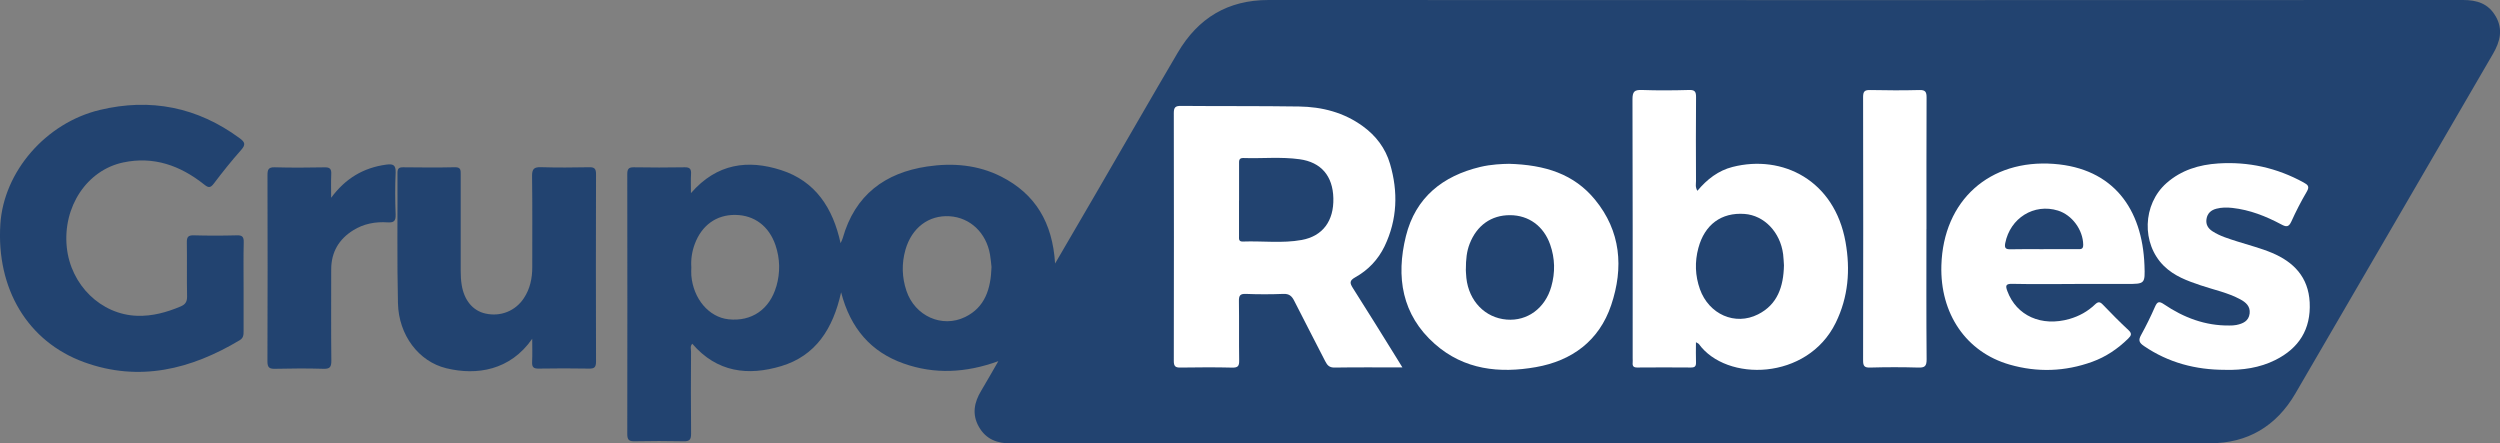
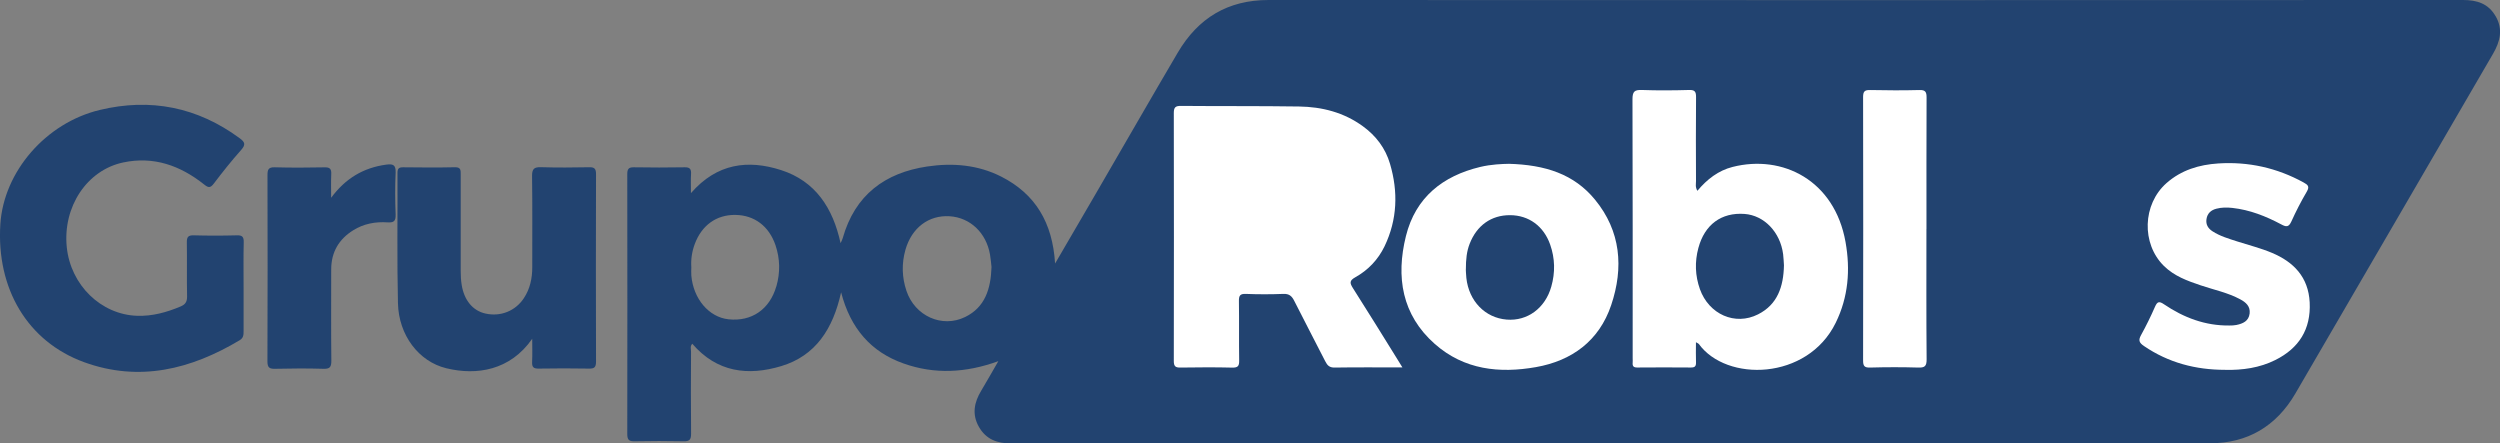
<svg xmlns="http://www.w3.org/2000/svg" width="389" height="69" viewBox="0 0 389 69" fill="none">
  <rect x="0" y="0" width="389" height="69" fill="#808080" stroke="none" />
  <g clip-path="url(#clip0_951_1145)">
    <path d="M37.902 44.681C37.902 46.951 37.894 49.222 37.902 51.493C37.902 52.076 37.902 52.575 37.3 52.935C29.689 57.485 21.672 59.472 13.091 56.357C4.283 53.15 -0.58 44.918 0.053 34.891C0.572 26.729 7.106 19.126 15.53 17.108C23.404 15.221 30.698 16.648 37.3 21.512C38.113 22.11 38.263 22.501 37.525 23.33C36.027 25.01 34.627 26.774 33.265 28.57C32.723 29.283 32.414 29.23 31.759 28.7C28.048 25.754 23.908 24.273 19.165 25.279C13.527 26.475 9.756 32.168 10.388 38.443C10.983 44.366 15.725 48.954 21.341 49.138C23.72 49.215 25.918 48.601 28.078 47.696C28.816 47.389 29.125 46.982 29.11 46.115C29.049 43.322 29.117 40.538 29.072 37.745C29.057 36.886 29.268 36.594 30.148 36.617C32.377 36.679 34.605 36.679 36.833 36.617C37.684 36.594 37.947 36.825 37.924 37.715C37.864 40.031 37.902 42.348 37.902 44.665V44.681Z" fill="#224370" />
    <path d="M82.812 52.713C79.379 57.646 74.17 58.451 69.443 57.3C65.152 56.257 62.036 52.153 61.923 47.189C61.765 40.43 61.878 33.671 61.847 26.913C61.847 26.23 62.066 26.023 62.721 26.03C65.408 26.061 68.103 26.084 70.79 26.023C71.739 26 71.686 26.521 71.686 27.173C71.679 32.183 71.679 37.193 71.686 42.203C71.686 42.908 71.724 43.622 71.837 44.32C72.221 46.736 73.576 48.348 75.525 48.785C77.866 49.314 80.177 48.409 81.502 46.414C82.473 44.957 82.82 43.322 82.82 41.581C82.812 36.855 82.857 32.129 82.789 27.404C82.774 26.245 83.136 25.984 84.197 26.015C86.696 26.092 89.203 26.069 91.71 26.023C92.5 26.007 92.741 26.268 92.741 27.074C92.718 36.809 92.711 46.545 92.741 56.28C92.741 57.201 92.432 57.37 91.619 57.354C89.022 57.308 86.425 57.308 83.828 57.354C83.06 57.37 82.759 57.162 82.797 56.334C82.857 55.129 82.812 53.91 82.812 52.697V52.713Z" fill="#224370" />
    <path d="M51.535 30.764C53.74 27.772 56.548 26.092 60.101 25.616C61.125 25.478 61.614 25.624 61.561 26.867C61.464 29.038 61.479 31.216 61.561 33.395C61.599 34.439 61.238 34.661 60.297 34.6C58.415 34.477 56.593 34.807 54.952 35.835C52.731 37.224 51.535 39.233 51.535 41.934C51.535 46.667 51.504 51.393 51.557 56.127C51.565 57.116 51.316 57.416 50.33 57.385C47.823 57.308 45.317 57.324 42.81 57.385C41.944 57.4 41.613 57.224 41.613 56.234C41.651 46.583 41.643 36.932 41.621 27.281C41.621 26.429 41.733 26 42.742 26.03C45.339 26.107 47.944 26.084 50.541 26.038C51.354 26.023 51.58 26.314 51.542 27.104C51.489 28.324 51.527 29.552 51.527 30.771L51.535 30.764Z" fill="#224370" />
-     <path d="M217.369 57.354C213.673 57.354 210.233 57.324 206.8 57.377C205.995 57.393 205.664 57.032 205.34 56.395C203.744 53.25 202.096 50.135 200.515 46.99C200.138 46.238 199.717 45.877 198.821 45.916C196.871 45.992 194.922 45.992 192.972 45.916C192.084 45.885 191.896 46.192 191.911 47.043C191.956 50.12 191.903 53.196 191.948 56.265C191.963 57.109 191.783 57.4 190.887 57.385C188.199 57.316 185.505 57.339 182.81 57.377C182.049 57.393 181.778 57.193 181.778 56.365C181.801 43.499 181.801 30.633 181.778 17.768C181.778 16.886 182.034 16.655 182.885 16.663C189.012 16.717 195.14 16.663 201.26 16.755C204.843 16.809 208.238 17.668 211.212 19.839C213.236 21.312 214.704 23.238 215.42 25.67C216.707 30.035 216.564 34.347 214.576 38.497C213.568 40.591 212.009 42.218 210.015 43.33C209.104 43.844 209.134 44.205 209.646 45.01C211.972 48.654 214.238 52.337 216.519 56.004C216.759 56.395 217 56.779 217.354 57.362L217.369 57.354Z" fill="white" />
+     <path d="M217.369 57.354C213.673 57.354 210.233 57.324 206.8 57.377C205.995 57.393 205.664 57.032 205.34 56.395C203.744 53.25 202.096 50.135 200.515 46.99C200.138 46.238 199.717 45.877 198.821 45.916C196.871 45.992 194.922 45.992 192.972 45.916C192.084 45.885 191.896 46.192 191.911 47.043C191.963 57.109 191.783 57.4 190.887 57.385C188.199 57.316 185.505 57.339 182.81 57.377C182.049 57.393 181.778 57.193 181.778 56.365C181.801 43.499 181.801 30.633 181.778 17.768C181.778 16.886 182.034 16.655 182.885 16.663C189.012 16.717 195.14 16.663 201.26 16.755C204.843 16.809 208.238 17.668 211.212 19.839C213.236 21.312 214.704 23.238 215.42 25.67C216.707 30.035 216.564 34.347 214.576 38.497C213.568 40.591 212.009 42.218 210.015 43.33C209.104 43.844 209.134 44.205 209.646 45.01C211.972 48.654 214.238 52.337 216.519 56.004C216.759 56.395 217 56.779 217.354 57.362L217.369 57.354Z" fill="white" />
    <path d="M263.024 53.442C263.024 54.6 262.994 55.582 263.032 56.564C263.055 57.193 262.821 57.37 262.227 57.362C259.441 57.339 256.656 57.339 253.878 57.362C253.329 57.362 253.126 57.162 253.178 56.618C253.201 56.38 253.178 56.142 253.178 55.912C253.178 42.486 253.193 29.061 253.148 15.627C253.148 14.423 253.457 14.139 254.601 14.177C257.055 14.27 259.517 14.246 261.978 14.177C262.866 14.154 263.047 14.461 263.04 15.297C263.002 19.647 263.017 23.997 263.032 28.347C263.032 28.792 262.889 29.276 263.25 29.866C264.748 28.071 266.51 26.713 268.715 26.153C276.499 24.174 284.591 28.224 286.3 37.837C287.068 42.149 286.744 46.384 284.772 50.404C280.353 59.41 267.744 59.625 263.469 53.695C263.416 53.626 263.318 53.603 263.024 53.426V53.442Z" fill="white" />
    <path d="M233.84 25.662C239.621 25.816 244.047 27.281 247.299 31.232C251.334 36.134 251.793 41.819 249.828 47.649C247.947 53.234 243.693 56.319 238.115 57.3C232.447 58.298 226.959 57.73 222.39 53.703C217.249 49.168 216.315 43.261 217.889 36.909C219.387 30.879 223.632 27.549 229.444 26.153C231.167 25.739 232.929 25.685 233.847 25.67L233.84 25.662Z" fill="white" />
    <path d="M321.951 44.366C318.707 44.366 315.455 44.412 312.21 44.343C311.156 44.32 311.194 44.703 311.48 45.478C312.895 49.306 316.795 51.056 321.146 49.805C322.644 49.376 323.983 48.639 325.113 47.557C325.602 47.089 325.888 47.105 326.347 47.588C327.642 48.938 328.959 50.273 330.329 51.547C330.916 52.091 330.751 52.398 330.277 52.866C328.651 54.462 326.806 55.705 324.684 56.472C320.453 58.006 316.132 58.144 311.834 56.909C305.051 54.961 300.994 48.977 301.212 41.481C301.506 31.316 308.747 24.933 318.714 25.677C327.943 26.368 332.482 32.659 332.813 41.458C332.919 44.358 332.889 44.358 330.021 44.358C327.333 44.358 324.638 44.358 321.951 44.358V44.366Z" fill="white" />
    <path d="M345.355 57.722C340.8 57.722 336.555 56.625 332.723 54.009C332.008 53.518 331.827 53.135 332.272 52.337C333.062 50.902 333.792 49.422 334.447 47.918C334.808 47.089 335.102 47.013 335.847 47.519C338.918 49.598 342.268 50.872 346.017 50.825C346.386 50.825 346.762 50.818 347.124 50.741C348.125 50.534 349.036 50.15 349.179 48.954C349.307 47.841 348.599 47.227 347.733 46.76C345.791 45.709 343.638 45.279 341.576 44.581C339.506 43.883 337.458 43.154 335.832 41.55C332.324 38.09 332.505 31.968 336.239 28.669C338.55 26.629 341.327 25.8 344.301 25.608C348.983 25.309 353.417 26.284 357.565 28.562C358.234 28.93 358.551 29.183 358.061 30.012C357.181 31.508 356.383 33.065 355.668 34.646C355.254 35.559 354.855 35.497 354.094 35.091C351.7 33.817 349.209 32.828 346.491 32.528C345.648 32.436 344.828 32.436 344.007 32.651C343.172 32.866 342.607 33.357 342.464 34.262C342.329 35.129 342.735 35.735 343.397 36.165C344.579 36.932 345.927 37.316 347.252 37.745C349.058 38.328 350.918 38.788 352.664 39.525C356.014 40.937 358.317 43.276 358.521 47.22C358.731 51.432 356.834 54.362 353.191 56.188C350.722 57.423 348.072 57.784 345.347 57.73L345.355 57.722Z" fill="white" />
    <path d="M298.886 35.804C298.886 42.563 298.856 49.322 298.916 56.081C298.924 57.178 298.615 57.408 297.607 57.377C295.107 57.3 292.601 57.308 290.094 57.377C289.206 57.4 289.032 57.101 289.032 56.257C289.055 42.594 289.063 28.938 289.032 15.274C289.032 14.369 289.311 14.177 290.139 14.193C292.691 14.246 295.243 14.262 297.787 14.193C298.743 14.162 298.916 14.5 298.909 15.39C298.879 22.195 298.894 28.999 298.894 35.812L298.886 35.804Z" fill="white" />
    <path d="M191.933 31.378C191.933 29.483 191.933 27.595 191.933 25.701C191.933 25.217 191.873 24.741 192.603 24.765C195.524 24.864 198.452 24.55 201.365 24.956C204.7 25.417 206.522 27.557 206.605 31.009C206.695 34.546 204.956 36.917 201.681 37.515C198.648 38.067 195.569 37.645 192.513 37.761C191.843 37.783 191.926 37.331 191.926 36.909C191.926 35.068 191.926 33.219 191.926 31.378H191.933Z" fill="#0C101F" />
    <path d="M276.717 41.458C276.65 44.795 275.701 47.573 272.682 49.092C269.122 50.895 265.042 49.092 263.642 45.171C262.896 43.077 262.821 40.914 263.401 38.766C264.379 35.114 266.984 33.203 270.582 33.464C273.638 33.687 276.145 36.295 276.589 39.732C276.665 40.338 276.68 40.96 276.717 41.458Z" fill="#0C101F" />
    <path d="M227.215 42.118C227.215 40.492 227.351 39.279 227.802 38.113C228.917 35.244 231.175 33.641 234.103 33.656C236.994 33.671 239.312 35.344 240.329 38.221C241.089 40.377 241.134 42.571 240.509 44.773C239.561 48.133 236.791 50.166 233.569 49.905C230.211 49.636 227.682 47.028 227.291 43.422C227.23 42.862 227.223 42.287 227.208 42.118H227.215Z" fill="#0C101F" />
    <path d="M317.111 38.957C315.394 38.957 313.686 38.927 311.969 38.973C311.232 38.988 310.991 38.804 311.141 38.014C311.917 34.101 315.62 31.799 319.347 32.95C321.56 33.641 323.238 35.958 323.276 38.259C323.291 39.026 322.854 38.95 322.388 38.95C320.626 38.95 318.865 38.95 317.111 38.95V38.957Z" fill="#0C101F" />
    <path d="M388.322 2.532C387.193 0.56 385.424 0 383.256 0C321.296 0.023 259.336 0.031 197.383 0C191.075 0 186.445 2.777 183.261 8.186C179.023 15.39 174.86 22.647 170.66 29.874C168.567 33.48 166.467 37.07 164.171 41.006C163.78 34.623 161.092 30.181 155.808 27.488C152.149 25.631 148.212 25.317 144.26 25.908C137.711 26.89 133.029 30.319 131.124 37.07C131.057 37.316 130.921 37.546 130.793 37.837C129.604 32.36 126.879 28.186 121.542 26.468C116.393 24.811 111.553 25.401 107.51 30.05C107.51 28.861 107.473 27.979 107.525 27.112C107.57 26.353 107.39 26.015 106.547 26.03C103.904 26.076 101.255 26.076 98.612 26.03C97.792 26.015 97.604 26.33 97.604 27.104C97.619 40.584 97.626 54.063 97.604 67.542C97.604 68.417 97.86 68.678 98.71 68.662C101.262 68.609 103.814 68.609 106.366 68.662C107.284 68.686 107.54 68.409 107.533 67.473C107.488 63.215 107.503 58.958 107.525 54.7C107.525 54.316 107.345 53.871 107.721 53.488C111.553 57.953 116.415 58.52 121.572 56.963C126.894 55.36 129.611 51.202 130.876 45.486C132.344 51.14 135.551 54.769 140.587 56.556C145.42 58.275 150.297 58.029 155.341 56.196C154.37 57.876 153.549 59.341 152.684 60.783C151.585 62.594 151.208 64.458 152.307 66.399C153.421 68.371 155.168 69 157.343 69C219.537 68.977 281.723 68.992 343.917 68.969C349.713 68.969 354.192 66.315 357.143 61.259C367.426 43.652 377.633 26.007 387.901 8.393C389.03 6.46 389.497 4.565 388.33 2.532H388.322ZM120.797 44.55C119.758 48.156 116.942 50.066 113.352 49.682C110.303 49.353 107.879 46.499 107.57 42.87C107.533 42.448 107.57 42.018 107.57 41.596C107.488 40.354 107.668 39.157 108.097 37.991C109.181 35.052 111.477 33.395 114.436 33.441C117.386 33.48 119.66 35.191 120.669 38.159C121.384 40.277 121.414 42.425 120.804 44.558L120.797 44.55ZM150.169 49.33C146.579 51.079 142.363 49.176 141.046 45.264C140.338 43.161 140.278 41.006 140.888 38.858C141.866 35.444 144.501 33.449 147.753 33.648C150.952 33.848 153.459 36.211 154.046 39.609C154.167 40.307 154.219 41.013 154.28 41.55C154.167 44.964 153.271 47.818 150.169 49.33Z" fill="#224370" />
    <path d="M218.235 57.17C214.539 57.17 211.099 57.139 207.666 57.193C206.861 57.209 206.529 56.848 206.206 56.211C204.61 53.066 202.961 49.951 201.38 46.806C201.004 46.054 200.582 45.693 199.687 45.731C197.737 45.808 195.787 45.808 193.838 45.731C192.949 45.701 192.761 46.008 192.776 46.859C192.821 49.936 192.769 53.012 192.814 56.081C192.829 56.925 192.648 57.216 191.753 57.201C189.065 57.132 186.37 57.155 183.675 57.193C182.915 57.209 182.644 57.009 182.644 56.181C182.667 43.315 182.667 30.449 182.644 17.584C182.644 16.701 182.9 16.471 183.751 16.479C189.878 16.533 196.006 16.479 202.126 16.571C205.709 16.625 209.104 17.484 212.077 19.655C214.102 21.128 215.57 23.054 216.285 25.486C217.572 29.851 217.429 34.162 215.442 38.313C214.433 40.407 212.875 42.034 210.88 43.146C209.97 43.66 210 44.021 210.511 44.826C212.838 48.47 215.103 52.153 217.384 55.82C217.625 56.211 217.866 56.595 218.22 57.178L218.235 57.17Z" fill="white" />
    <path d="M263.89 53.265C263.89 54.424 263.86 55.406 263.898 56.388C263.92 57.017 263.687 57.193 263.092 57.185C260.307 57.162 257.522 57.162 254.744 57.185C254.194 57.185 253.991 56.986 254.044 56.441C254.066 56.203 254.044 55.966 254.044 55.736C254.044 42.31 254.059 28.884 254.014 15.451C254.014 14.246 254.322 13.963 255.467 14.001C257.921 14.093 260.382 14.07 262.844 14.001C263.732 13.978 263.913 14.285 263.905 15.121C263.867 19.471 263.882 23.821 263.898 28.171C263.898 28.616 263.754 29.099 264.116 29.69C265.614 27.895 267.375 26.537 269.581 25.977C277.365 23.997 285.457 28.048 287.166 37.661C287.933 41.972 287.61 46.207 285.637 50.227C281.219 59.234 268.61 59.449 264.334 53.518C264.281 53.449 264.184 53.426 263.89 53.25V53.265Z" fill="white" />
    <path d="M234.713 25.486C240.494 25.639 244.92 27.104 248.172 31.055C252.207 35.958 252.666 41.642 250.702 47.473C248.82 53.058 244.566 56.142 238.988 57.124C233.32 58.121 227.832 57.554 223.263 53.526C218.122 48.992 217.188 43.085 218.762 36.733C220.26 30.703 224.505 27.373 230.317 25.977C232.04 25.562 233.802 25.509 234.72 25.493L234.713 25.486Z" fill="white" />
-     <path d="M322.817 44.19C319.572 44.19 316.32 44.236 313.076 44.166C312.022 44.143 312.06 44.527 312.346 45.302C313.761 49.13 317.66 50.879 322.011 49.629C323.509 49.199 324.849 48.463 325.978 47.381C326.468 46.913 326.754 46.928 327.213 47.412C328.508 48.762 329.825 50.097 331.195 51.37C331.782 51.915 331.617 52.222 331.142 52.69C329.516 54.285 327.672 55.528 325.549 56.295C321.319 57.83 316.998 57.968 312.699 56.733C305.917 54.784 301.86 48.8 302.078 41.305C302.372 31.14 309.613 24.757 319.58 25.501C328.809 26.192 333.348 32.482 333.679 41.282C333.784 44.182 333.754 44.182 330.886 44.182C328.199 44.182 325.504 44.182 322.817 44.182V44.19Z" fill="white" />
    <path d="M346.22 57.546C341.666 57.546 337.42 56.449 333.589 53.833C332.874 53.342 332.693 52.958 333.137 52.16C333.927 50.726 334.658 49.245 335.313 47.742C335.674 46.913 335.967 46.836 336.713 47.343C339.784 49.422 343.134 50.695 346.883 50.649C347.251 50.649 347.628 50.641 347.989 50.565C348.99 50.358 349.901 49.974 350.044 48.777C350.172 47.665 349.465 47.051 348.599 46.583C346.657 45.532 344.504 45.102 342.441 44.404C340.371 43.706 338.324 42.977 336.698 41.374C333.19 37.914 333.37 31.792 337.104 28.493C339.415 26.452 342.193 25.624 345.166 25.432C349.848 25.133 354.282 26.107 358.43 28.386C359.1 28.754 359.416 29.007 358.927 29.836C358.046 31.332 357.248 32.889 356.533 34.469C356.119 35.382 355.72 35.321 354.96 34.914C352.566 33.641 350.074 32.651 347.357 32.352C346.514 32.26 345.693 32.26 344.873 32.475C344.037 32.69 343.472 33.181 343.329 34.086C343.194 34.953 343.6 35.559 344.263 35.988C345.445 36.755 346.792 37.139 348.117 37.569C349.924 38.152 351.783 38.612 353.529 39.349C356.879 40.76 359.183 43.1 359.386 47.043C359.597 51.255 357.7 54.186 354.056 56.012C351.587 57.247 348.938 57.607 346.213 57.554L346.22 57.546Z" fill="white" />
    <path d="M299.752 35.62C299.752 42.379 299.722 49.138 299.782 55.897C299.79 56.994 299.481 57.224 298.472 57.193C295.973 57.116 293.466 57.124 290.96 57.193C290.071 57.216 289.898 56.917 289.898 56.073C289.921 42.41 289.928 28.754 289.898 15.09C289.898 14.185 290.177 13.993 291.005 14.009C293.557 14.062 296.109 14.078 298.653 14.009C299.609 13.978 299.782 14.316 299.775 15.206C299.744 22.01 299.759 28.815 299.759 35.628L299.752 35.62Z" fill="white" />
-     <path d="M192.799 31.201C192.799 29.306 192.799 27.419 192.799 25.524C192.799 25.041 192.739 24.565 193.469 24.588C196.39 24.688 199.318 24.373 202.231 24.78C205.566 25.24 207.387 27.381 207.47 30.833C207.561 34.37 205.822 36.74 202.547 37.339C199.514 37.891 196.435 37.469 193.379 37.584C192.709 37.607 192.791 37.154 192.791 36.733C192.791 34.891 192.791 33.042 192.791 31.201H192.799Z" fill="#224370" />
    <path d="M277.583 41.282C277.515 44.619 276.567 47.396 273.548 48.915C269.988 50.718 265.908 48.915 264.507 44.995C263.762 42.901 263.687 40.737 264.267 38.589C265.245 34.937 267.85 33.027 271.448 33.288C274.504 33.51 277.011 36.119 277.455 39.556C277.53 40.162 277.545 40.783 277.583 41.282Z" fill="#224370" />
    <path d="M228.089 41.942C228.089 40.315 228.224 39.103 228.676 37.937C229.79 35.068 232.048 33.464 234.976 33.48C237.867 33.495 240.186 35.167 241.202 38.044C241.962 40.2 242.007 42.394 241.382 44.596C240.434 47.956 237.664 49.989 234.442 49.728C231.085 49.46 228.555 46.852 228.164 43.246C228.104 42.686 228.096 42.11 228.081 41.942H228.089Z" fill="#224370" />
    <path d="M317.984 38.773C316.268 38.773 314.559 38.742 312.842 38.788C312.105 38.804 311.864 38.62 312.014 37.83C312.79 33.917 316.493 31.615 320.22 32.766C322.433 33.457 324.111 35.773 324.149 38.075C324.164 38.842 323.727 38.766 323.261 38.766C321.499 38.766 319.738 38.766 317.984 38.766V38.773Z" fill="#224370" />
  </g>
  <defs>
    <clipPath id="clip0_951_1145">
      <rect width="389" height="69" fill="white" />
    </clipPath>
  </defs>
</svg>